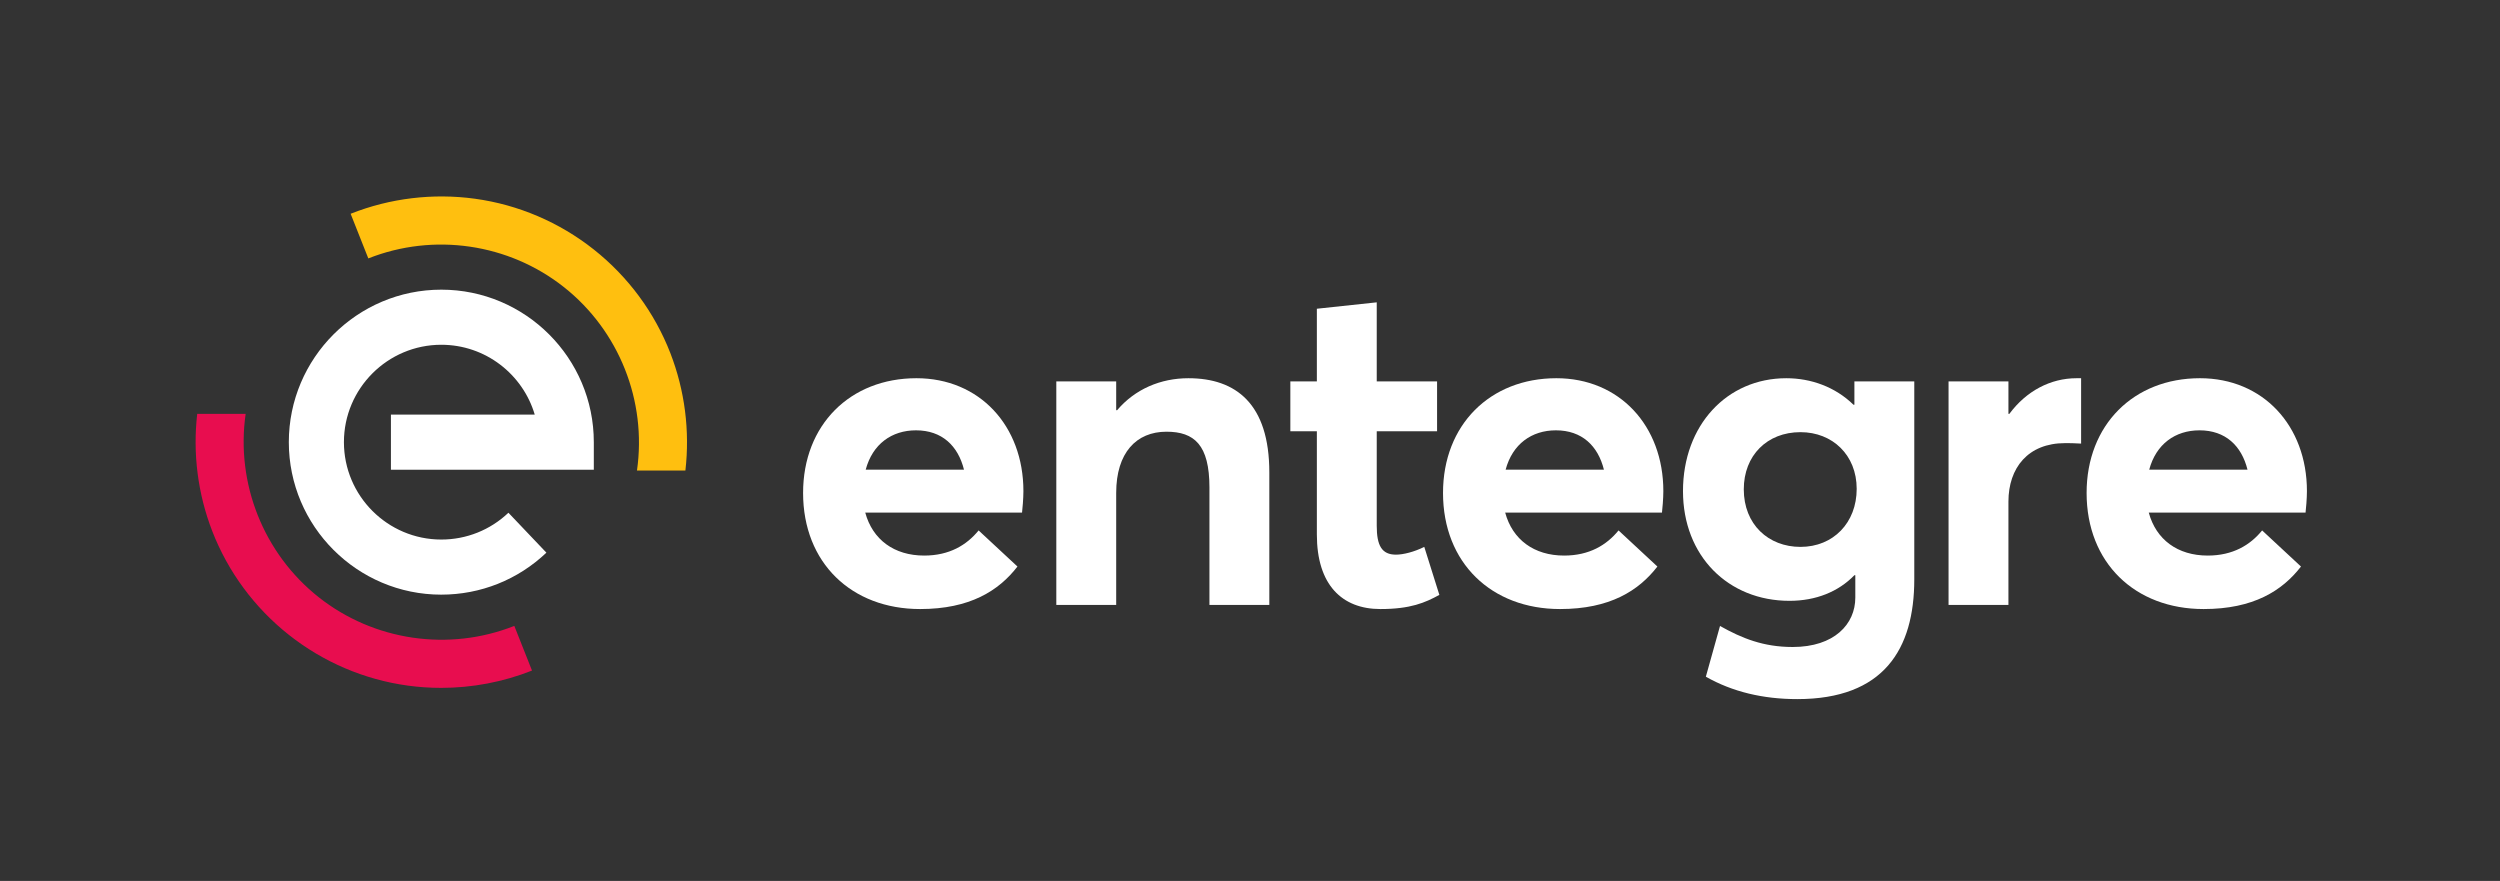
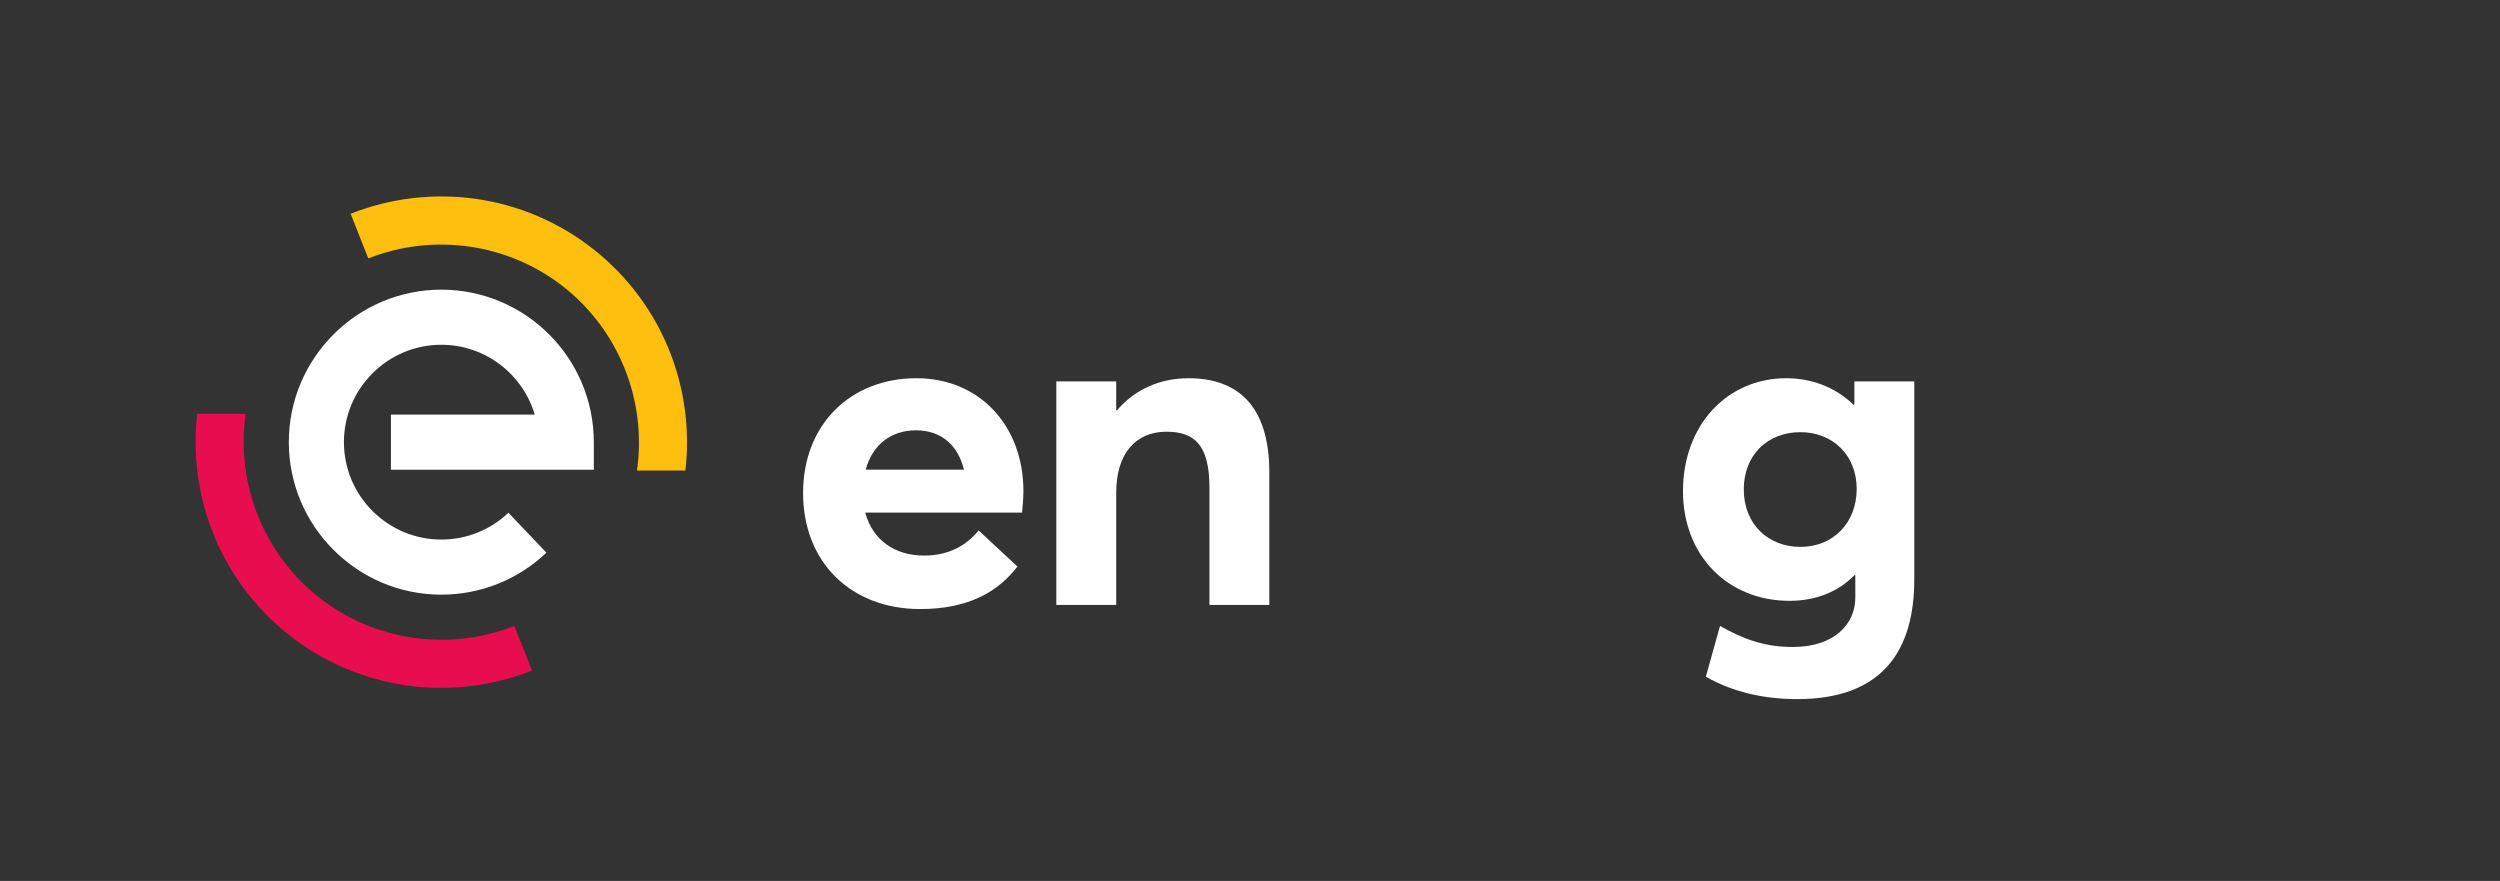
<svg xmlns="http://www.w3.org/2000/svg" xmlns:xlink="http://www.w3.org/1999/xlink" id="Layer_1" data-name="Layer 1" viewBox="0 0 864 304.457">
  <rect x="0" y="0" width="864" height="304.457" fill="#333333" stroke="none" />
  <a xlink:href="lse">
    <rect id="fullLogo" width="864" height="304.457" style="fill: none;" />
  </a>
  <g>
    <path id="fullLogo-2" data-name="fullLogo" d="M353.215,177.157h-54.185c2.528,9.32,9.952,14.849,20.378,14.849,8.688,0,14.691-3.633,18.799-8.688l13.428,12.48c-6.477,8.372-16.429,14.691-33.648,14.691-23.696,0-40.441-15.955-40.441-40.125,0-23.538,16.271-39.651,39.177-39.651,21.8,0,36.966,16.429,36.966,39.019,0,2.528-.316,6.161-.474,7.425Zm-54.027-14.849h33.964c-2.054-8.215-7.583-13.586-16.587-13.586-8.373,0-15.007,4.739-17.377,13.586Z" style="fill: #fff;" />
    <path id="fullLogo-3" data-name="fullLogo" d="M365.062,131.819h20.694v9.952h.316c6.161-7.267,15.007-11.058,24.644-11.058,16.429,0,27.961,8.847,27.961,32.543v45.812h-20.694v-40.599c0-14.692-5.213-19.273-14.85-19.273-10.426,0-17.377,7.267-17.377,21.169v38.703h-20.694v-77.249Z" style="fill: #fff;" />
-     <path id="fullLogo-4" data-name="fullLogo" d="M455.106,184.74v-35.702h-9.162v-17.219h9.162v-25.118l20.694-2.212v27.329h20.852v17.219h-20.852v32.7c0,6.793,1.738,9.952,6.635,9.952,2.528,0,6.319-.948,9.794-2.685l5.213,16.587c-4.897,2.686-9.952,4.897-20.378,4.897-13.27,0-21.958-8.373-21.958-25.75Z" style="fill: #fff;" />
-     <path id="fullLogo-5" data-name="fullLogo" d="M574.375,177.157h-54.185c2.528,9.32,9.952,14.849,20.378,14.849,8.688,0,14.691-3.633,18.799-8.688l13.428,12.48c-6.477,8.372-16.429,14.691-33.648,14.691-23.696,0-40.441-15.955-40.441-40.125,0-23.538,16.271-39.651,39.177-39.651,21.8,0,36.966,16.429,36.966,39.019,0,2.528-.316,6.161-.474,7.425Zm-54.027-14.849h33.964c-2.054-8.215-7.583-13.586-16.587-13.586-8.373,0-15.008,4.739-17.377,13.586Z" style="fill: #fff;" />
    <path id="fullLogo-6" data-name="fullLogo" d="M589.539,233.87l4.897-17.535c7.583,4.265,15.007,7.267,25.118,7.267,14.376,0,21.642-7.899,21.642-17.061v-7.741h-.316c-5.529,5.687-13.27,8.847-22.432,8.847-21.168,0-36.808-15.481-36.808-37.913,0-22.748,15.165-39.019,35.702-39.019,8.53,0,16.903,3.001,23.222,9.162h.316v-8.057h20.695v68.402c0,24.17-10.584,41.389-40.441,41.389-11.848,0-22.432-2.528-31.595-7.741Zm52.131-64.927c0-11.69-8.373-19.588-19.431-19.588-11.532,0-19.589,8.057-19.589,19.747,0,12.164,8.53,19.905,19.589,19.905,11.374,0,19.431-8.372,19.431-20.063Z" style="fill: #fff;" />
-     <path id="fullLogo-7" data-name="fullLogo" d="M673.42,131.819h20.694v11.216h.316c5.845-7.899,14.218-12.322,23.222-12.322h1.58v22.59c-2.212-.158-4.265-.158-5.529-.158-12.796,0-19.589,8.53-19.589,20.221v35.702h-20.694v-77.249Z" style="fill: #fff;" />
-     <path id="fullLogo-8" data-name="fullLogo" d="M796.798,177.157h-54.185c2.528,9.32,9.952,14.849,20.378,14.849,8.689,0,14.691-3.633,18.799-8.688l13.428,12.48c-6.477,8.372-16.429,14.691-33.648,14.691-23.696,0-40.441-15.955-40.441-40.125,0-23.538,16.271-39.651,39.177-39.651,21.8,0,36.966,16.429,36.966,39.019,0,2.528-.316,6.161-.474,7.425Zm-54.027-14.849h33.964c-2.054-8.215-7.583-13.586-16.587-13.586-8.373,0-15.007,4.739-17.377,13.586Z" style="fill: #fff;" />
    <a xlink:href="87.6870588235294">
      <path id="fullLogo-9" data-name="fullLogo" d="M152.519,205.513c-29.06,0-52.702-23.642-52.702-52.702s23.642-52.702,52.702-52.702,52.702,23.642,52.702,52.702v9.522h-70.117v-19.044h49.702c-4.117-13.937-17.033-24.137-32.287-24.137-18.559,0-33.658,15.099-33.658,33.658s15.099,33.658,33.658,33.658c8.674,0,16.91-3.29,23.191-9.265l13.124,13.799c-9.838,9.356-22.735,14.509-36.315,14.509Z" style="fill: #fff;" />
    </a>
  </g>
  <a xlink:href="25.4619607843137">
    <path id="fullLogo-10" data-name="fullLogo" d="M220.141,162.605h16.735c1.576-13.685-.197-27.631-5.173-40.496-5.444-14.076-14.61-26.49-26.508-35.9-11.897-9.41-26.089-15.47-41.041-17.524-14.504-1.993-29.364-.198-42.974,5.192l6.112,15.433c22.632-8.963,48.537-5.163,67.606,9.919,19.035,15.055,28.699,39.329,25.242,63.377Z" style="fill: #ffbf0f;" />
  </a>
  <a xlink:href="66.2725490196079">
    <path id="fullLogo-11" data-name="fullLogo" d="M177.746,216.313c-22.632,8.963-48.537,5.163-67.606-9.919-19.033-15.053-28.697-39.323-25.244-63.367h-16.735c-1.573,13.682,.2,27.625,5.174,40.486,5.444,14.076,14.611,26.49,26.508,35.9,11.898,9.41,26.089,15.47,41.041,17.524,3.842,.528,7.707,.79,11.57,.79,10.718,0,21.4-2.02,31.404-5.982l-6.112-15.433Z" style="fill: #e80d4f;" />
  </a>
</svg>